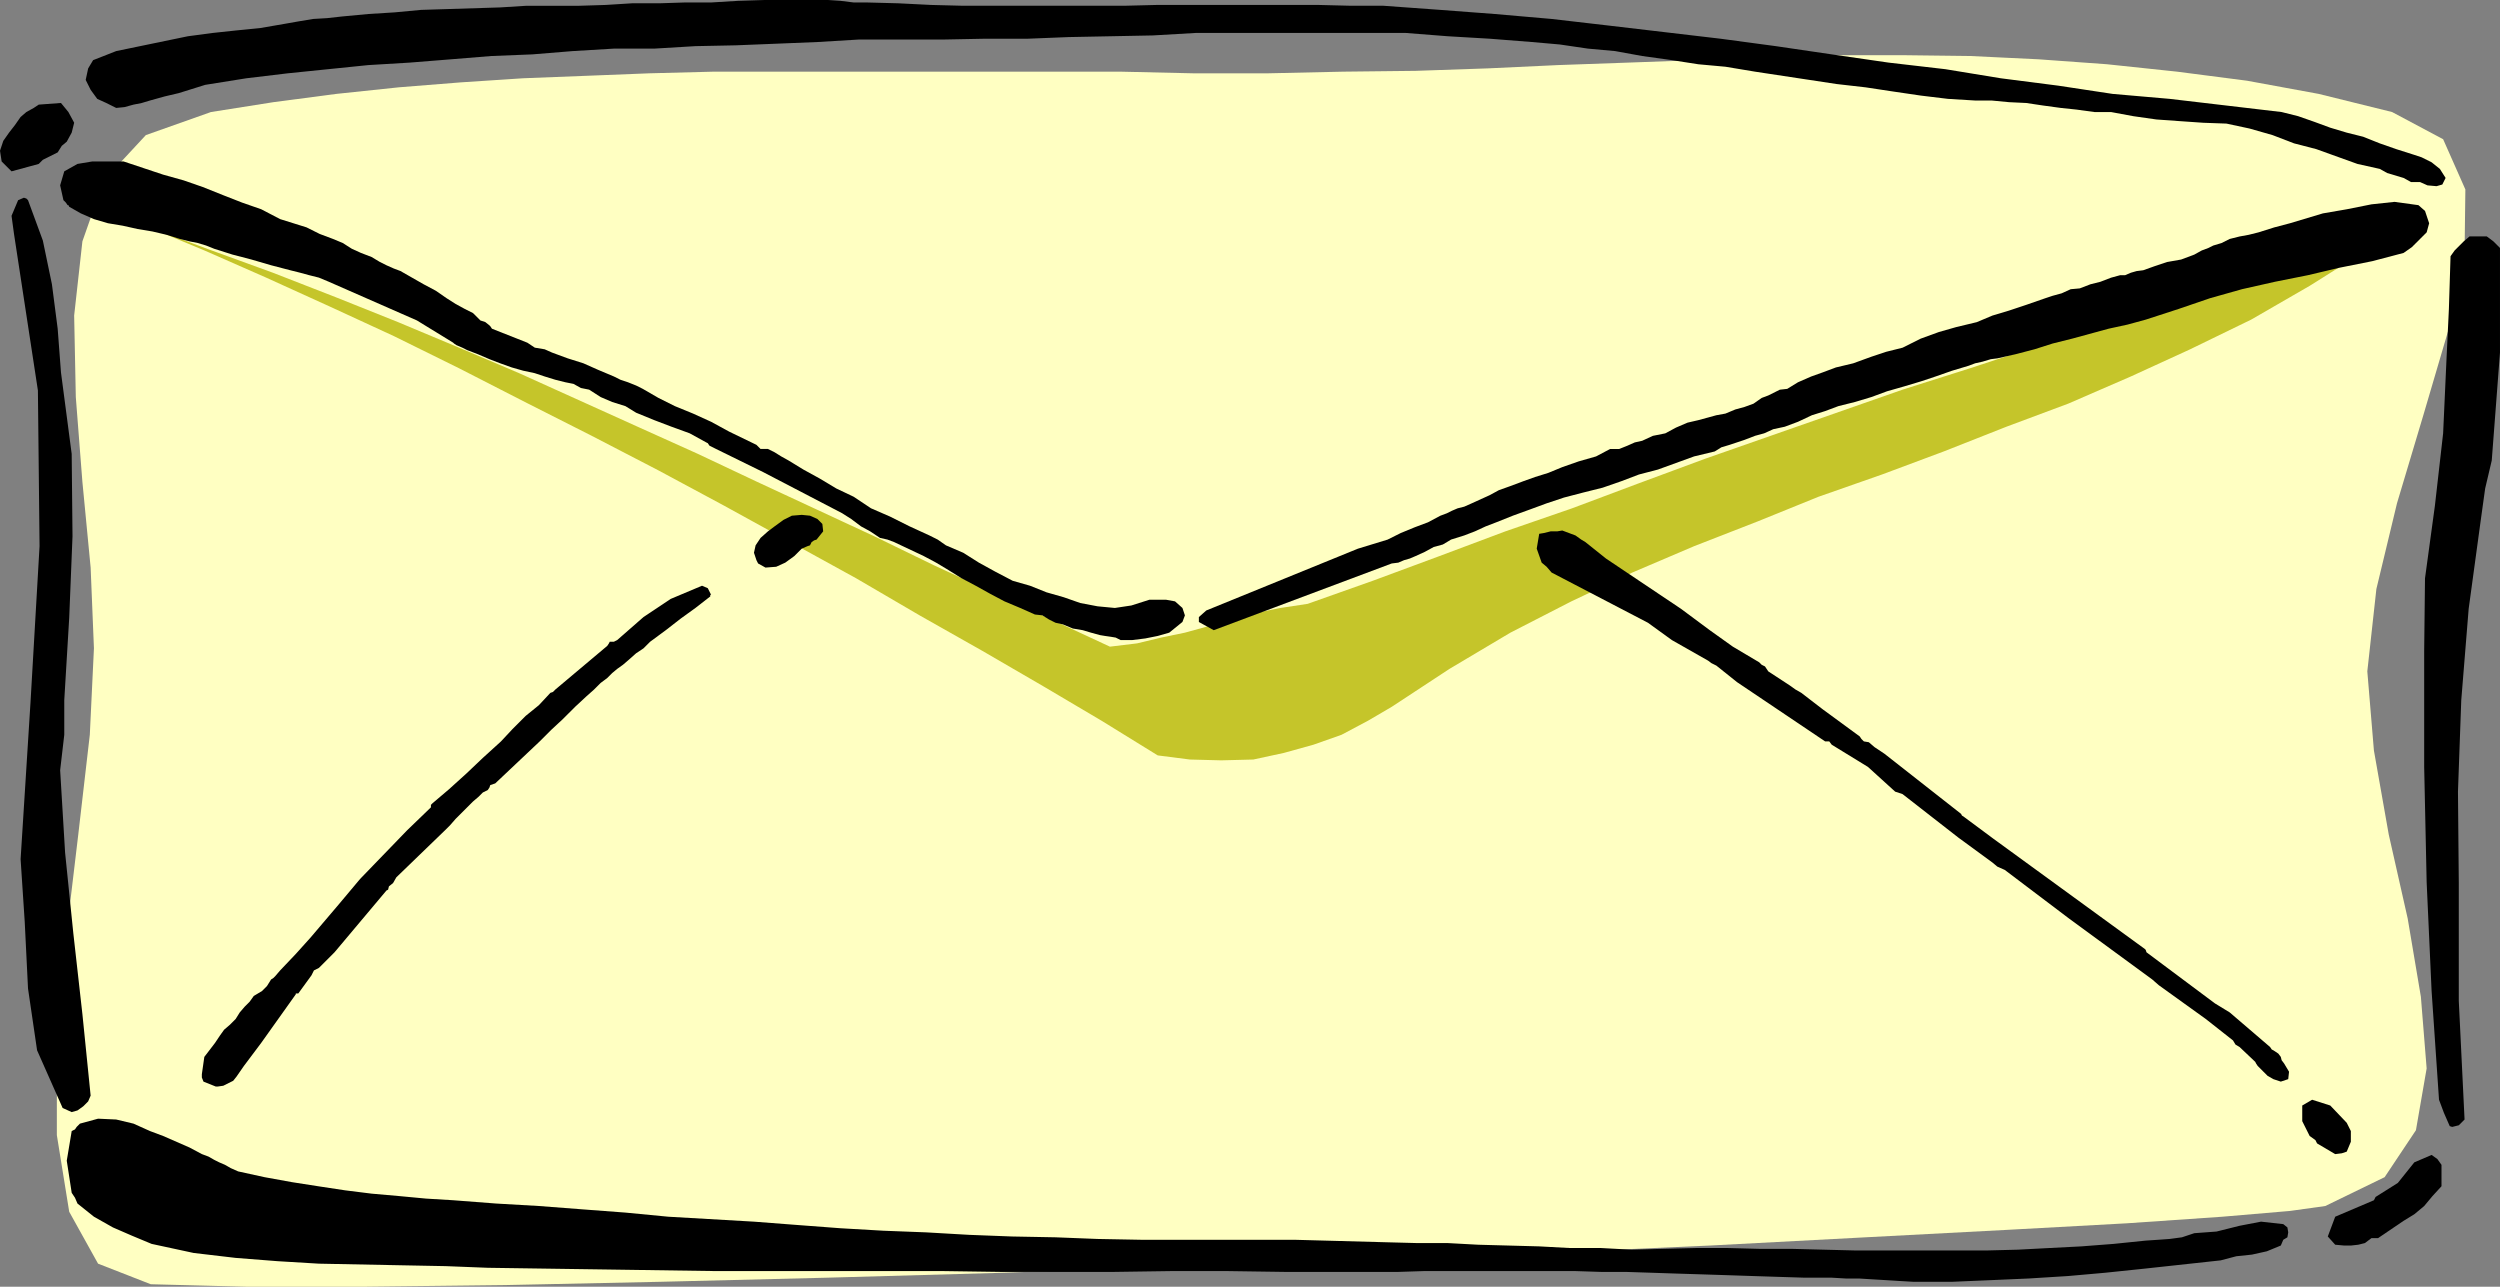
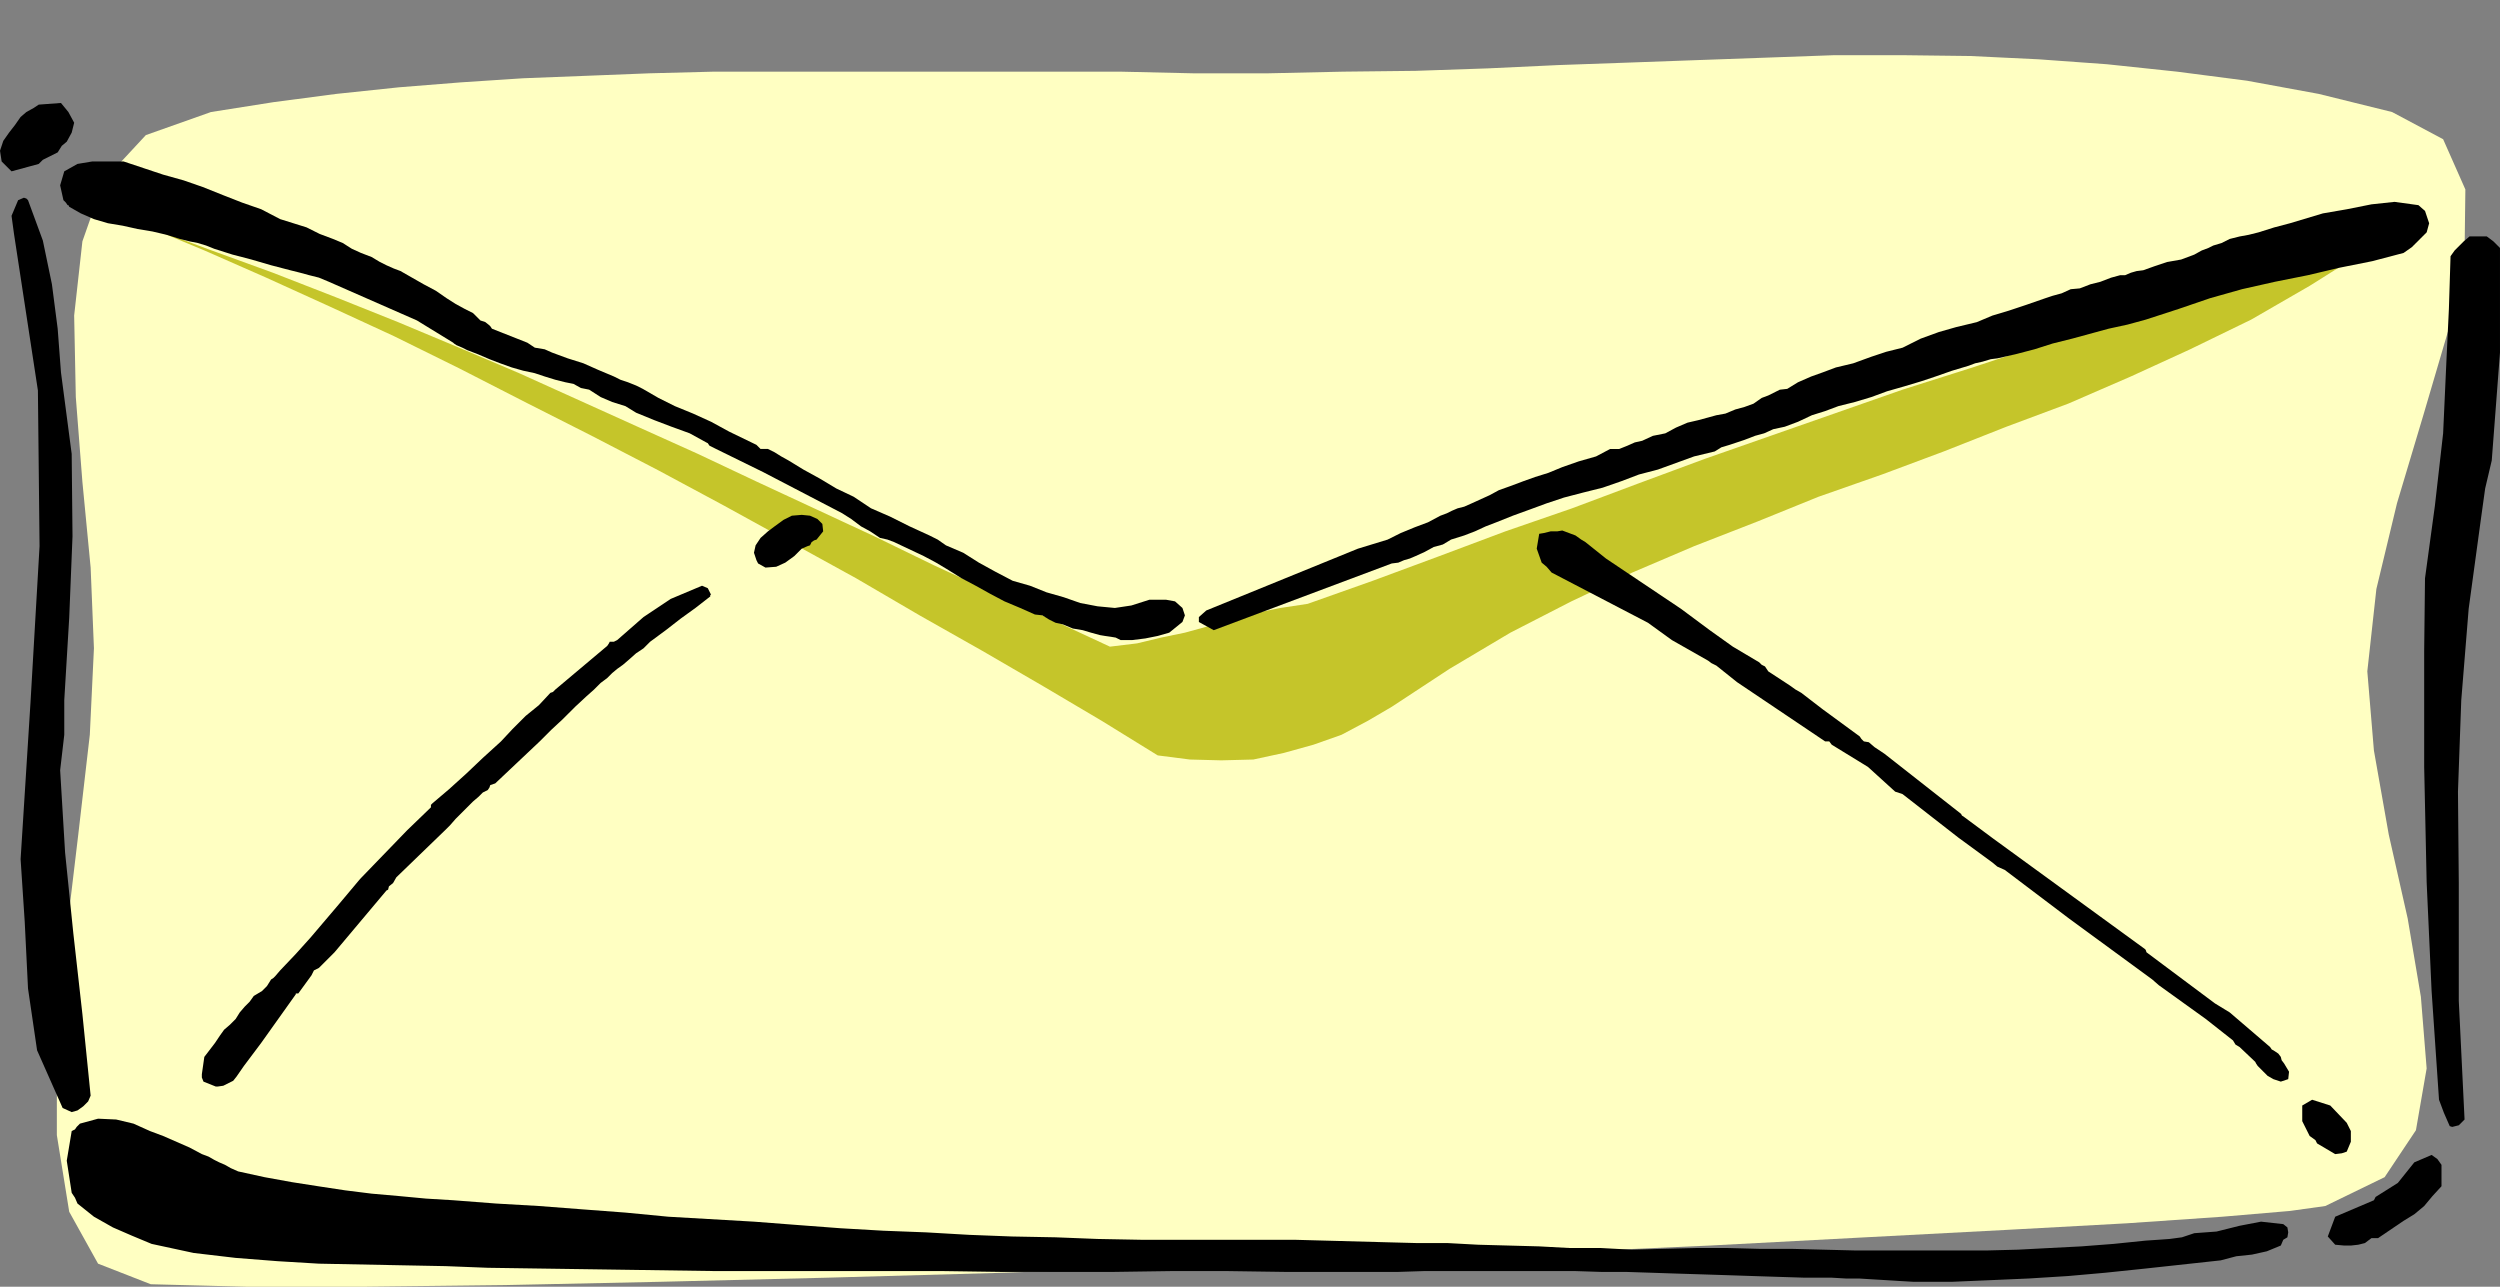
<svg xmlns="http://www.w3.org/2000/svg" xmlns:ns1="http://sodipodi.sourceforge.net/DTD/sodipodi-0.dtd" xmlns:ns2="http://www.inkscape.org/namespaces/inkscape" version="1.0" width="129.724mm" height="66.768mm" id="svg14" ns1:docname="Envelope 4.wmf">
  <rect width="100%" height="100%" fill="#808080" stroke="none" />
  <ns1:namedview id="namedview14" pagecolor="#ffffff" bordercolor="#000000" borderopacity="0.25" ns2:showpageshadow="2" ns2:pageopacity="0.0" ns2:pagecheckerboard="0" ns2:deskcolor="#d1d1d1" ns2:document-units="mm" />
  <defs id="defs1">
    <pattern id="WMFhbasepattern" patternUnits="userSpaceOnUse" width="6" height="6" x="0" y="0" />
  </defs>
  <path style="fill:#ffffc2;fill-opacity:1;fill-rule:evenodd;stroke:none" d="M 41.37,21.972 53.651,20.033 65.933,18.418 78.214,17.125 90.334,16.156 l 12.282,-0.808 12.443,-0.485 12.282,-0.485 12.605,-0.323 h 12.766 12.766 13.251 13.251 13.736 14.059 l 14.221,0.323 h 14.706 l 14.706,-0.323 14.221,-0.162 14.221,-0.485 13.736,-0.646 13.736,-0.485 13.413,-0.485 13.574,-0.485 13.413,-0.485 h 13.413 l 13.251,0.162 13.413,0.646 13.413,0.969 13.736,1.454 13.736,1.777 14.059,2.585 14.382,3.554 10.019,5.331 4.363,9.855 -0.162,12.763 -3.232,15.025 -4.848,16.479 -5.171,17.287 -4.04,16.802 -1.778,16.156 1.293,15.51 2.909,16.479 3.717,16.479 2.586,15.348 1.131,14.056 -2.101,12.117 -6.141,9.209 -11.635,5.655 -6.949,0.969 -13.251,1.131 -18.746,1.292 -23.594,1.292 -27.634,1.454 -30.542,1.616 -32.966,1.454 -34.582,1.292 -35.39,1.292 -35.39,1.292 -34.582,0.969 -32.805,0.808 -30.542,0.646 -27.472,0.323 H 48.318 l -18.746,-0.485 -10.342,-4.039 -5.656,-10.178 -2.424,-15.025 v -18.418 l 1.778,-20.195 2.424,-20.356 2.262,-19.549 0.808,-16.964 L 17.776,111.313 16.16,94.511 14.867,77.871 14.544,61.877 16.16,47.336 20.362,35.381 28.603,26.495 Z" id="path1" />
  <path style="fill:#c5c52a;fill-opacity:1;fill-rule:evenodd;stroke:none" d="m 28.442,44.267 12.605,4.685 12.443,4.524 12.443,4.847 12.12,4.847 11.958,5.008 11.797,5.008 11.797,5.331 11.797,5.331 11.474,5.17 11.635,5.493 11.474,5.331 11.474,5.331 11.635,5.655 11.474,5.331 11.635,5.331 11.474,5.331 5.333,-0.646 4.686,-1.131 4.686,-0.969 4.686,-1.292 4.525,-1.292 4.686,-1.292 4.848,-0.969 5.333,-0.808 12.766,-4.524 13.09,-4.847 12.928,-4.847 13.09,-4.524 12.928,-4.847 13.09,-4.847 12.928,-4.524 12.928,-4.524 12.928,-4.524 13.251,-4.201 12.766,-4.201 13.09,-4.201 13.09,-4.039 12.928,-3.716 13.09,-3.554 12.928,-3.554 -11.312,7.109 -11.474,6.624 -11.958,5.816 -11.635,5.331 -12.282,5.331 -12.12,4.524 -12.282,4.847 -12.12,4.524 -12.443,4.362 -11.958,4.847 -12.443,4.847 -12.12,5.17 -11.958,5.655 -11.958,6.139 -11.958,7.109 -11.312,7.432 -4.686,2.746 -5.171,2.746 -5.494,1.939 -5.818,1.616 -5.979,1.292 -6.302,0.162 -6.141,-0.162 -6.302,-0.808 -10.989,-6.785 -11.474,-6.785 -11.958,-6.947 -12.282,-6.947 -12.443,-7.27 -12.928,-7.109 -12.928,-7.109 -12.928,-6.947 -13.09,-6.785 -13.09,-6.624 L 90.011,72.216 77.245,65.916 64.64,60.1 52.197,54.445 40.077,49.114 Z" id="path2" />
  <path style="fill:#000000;fill-opacity:1;fill-rule:evenodd;stroke:none" d="m 375.235,251.384 h 7.595 l 7.595,-0.323 7.434,-0.323 7.757,-0.485 7.272,-0.646 7.757,-0.808 7.434,-0.808 7.434,-0.808 3.07,-0.808 3.07,-0.323 2.909,-0.646 2.747,-1.131 0.485,-1.131 0.808,-0.485 0.162,-0.969 -0.162,-0.969 -0.808,-0.646 -4.363,-0.485 -4.202,0.808 -4.525,1.131 -4.363,0.323 -2.424,0.808 -2.424,0.323 -2.262,0.162 -2.424,0.162 -6.302,0.646 -6.302,0.485 -6.302,0.323 -6.141,0.323 -6.302,0.162 h -6.464 -6.302 -6.302 -6.302 l -6.464,-0.162 -6.302,-0.162 h -6.302 l -6.141,-0.162 h -6.302 l -6.464,0.162 -6.141,0.162 -5.979,-0.323 h -6.141 l -5.979,-0.323 -5.979,-0.162 -5.979,-0.162 -5.979,-0.323 h -5.979 l -6.141,-0.162 -5.979,-0.162 -5.979,-0.162 -5.979,-0.162 h -5.979 -6.302 -5.818 -5.979 -5.979 l -8.565,-0.162 -8.242,-0.323 -8.565,-0.162 -8.403,-0.323 -8.403,-0.485 -8.403,-0.323 -8.403,-0.485 -8.565,-0.646 -8.403,-0.646 -8.403,-0.485 -8.403,-0.485 -8.403,-0.808 -8.565,-0.646 -8.403,-0.646 -8.403,-0.485 -8.403,-0.646 -5.333,-0.323 -5.171,-0.485 -5.494,-0.485 -5.171,-0.646 -5.333,-0.808 -5.171,-0.808 -5.333,-0.969 -5.171,-1.131 -1.454,-0.646 -1.131,-0.646 -1.131,-0.485 -0.97,-0.485 -1.131,-0.646 -1.293,-0.485 -2.424,-1.292 -2.586,-1.131 -2.586,-1.131 -2.586,-0.969 -3.232,-1.454 -3.394,-0.808 -3.555,-0.162 -3.555,0.969 -0.646,0.646 -0.323,0.485 -0.323,0.162 -0.323,0.162 -0.97,5.816 0.97,6.301 0.646,0.969 0.485,1.131 3.232,2.585 3.717,2.1 3.717,1.616 3.878,1.616 8.242,1.777 8.242,0.969 8.242,0.646 8.08,0.485 8.242,0.162 8.242,0.162 8.403,0.162 8.242,0.323 11.15,0.162 11.312,0.162 11.15,0.162 11.15,0.162 h 11.15 11.15 11.15 11.15 l 11.15,0.162 h 11.15 11.15 l 11.15,-0.162 h 11.15 l 11.15,0.162 h 11.15 11.15 l 5.01,-0.162 h 4.848 5.01 4.848 5.171 4.686 5.171 l 5.01,0.162 h 4.848 l 5.01,0.162 4.848,0.162 5.171,0.162 5.01,0.162 4.848,0.162 5.01,0.162 5.171,0.162 h 2.747 2.586 l 2.747,0.162 h 2.586 l 2.586,0.162 2.747,0.162 2.586,0.162 z" id="path3" />
  <path style="fill:#000000;fill-opacity:1;fill-rule:evenodd;stroke:none" d="m 459.751,244.275 h 1.293 l 1.454,-0.162 1.293,-0.323 1.293,-0.969 h 1.293 l 5.01,-3.393 2.101,-1.292 1.939,-1.616 1.616,-1.939 1.778,-1.939 v -4.2 l -0.808,-1.131 -1.131,-0.808 -3.394,1.454 -3.232,4.039 -4.363,2.746 -0.162,0.323 -0.162,0.323 -7.595,3.231 -1.454,3.877 1.454,1.616 z" id="path4" />
  <path style="fill:#000000;fill-opacity:1;fill-rule:evenodd;stroke:none" d="m 457.974,226.342 1.293,-0.162 0.97,-0.323 0.808,-1.939 v -2.1 l -0.485,-0.969 -0.323,-0.646 -3.232,-3.393 -3.555,-1.131 -1.939,1.131 v 3.07 l 1.454,2.908 1.131,0.808 0.162,0.323 0.162,0.323 z" id="path5" />
  <path style="fill:#000000;fill-opacity:1;fill-rule:evenodd;stroke:none" d="m 480.921,221.011 1.293,-0.323 1.131,-1.131 -1.131,-23.264 v -23.103 l -0.162,-17.933 0.646,-17.933 1.454,-17.933 2.424,-17.771 0.808,-5.816 1.293,-5.493 1.616,-21.164 V 48.629 l -1.293,-1.292 -1.293,-0.969 h -3.394 l -1.131,0.969 -0.808,0.808 -0.97,0.969 -0.808,1.131 -0.323,10.34 -0.485,10.178 -0.646,14.217 -1.616,14.217 -1.939,14.217 -0.162,14.217 v 22.78 l 0.485,22.618 0.97,21.326 1.454,21.326 0.97,2.585 1.131,2.585 z" id="path6" />
  <path style="fill:#000000;fill-opacity:1;fill-rule:evenodd;stroke:none" d="m 14.059,218.103 1.131,-0.323 1.131,-0.808 0.97,-0.969 0.485,-1.131 -1.616,-15.994 -1.778,-15.833 -1.616,-15.833 -0.97,-16.156 0.808,-6.947 v -6.785 l 0.97,-16.156 0.646,-15.994 -0.162,-16.156 -2.101,-15.994 -0.646,-8.563 L 10.181,55.737 8.403,47.175 5.494,39.259 5.171,38.935 4.686,38.774 3.555,39.259 2.262,42.328 2.747,45.882 7.434,76.578 l 0.323,30.534 -1.778,30.696 -1.939,30.696 0.808,12.278 0.646,13.086 1.778,12.117 5.01,11.309 z" id="path7" />
  <path style="fill:#000000;fill-opacity:1;fill-rule:evenodd;stroke:none" d="m 42.662,213.095 1.131,-0.162 0.97,-0.485 0.97,-0.485 0.646,-0.808 1.454,-2.1 3.394,-4.524 6.787,-9.532 v -0.162 h 0.485 l 2.586,-3.554 0.485,-0.969 0.97,-0.485 3.07,-3.07 10.181,-12.117 0.323,-0.162 0.162,-0.646 0.808,-0.646 0.646,-1.131 9.696,-9.37 0.808,-0.808 1.131,-1.292 1.131,-1.131 1.131,-1.131 1.131,-1.131 1.131,-0.969 0.808,-0.808 0.97,-0.485 0.323,-0.485 0.162,-0.485 0.485,-0.162 0.485,-0.162 8.726,-8.239 2.262,-2.262 2.262,-2.1 2.424,-2.423 2.262,-2.1 1.454,-1.292 1.293,-1.292 1.293,-0.969 0.97,-0.969 0.97,-0.808 1.131,-0.808 1.131,-0.969 1.454,-1.292 1.454,-0.969 1.293,-1.292 3.07,-2.262 2.909,-2.262 2.909,-2.1 2.909,-2.262 v -0.323 h 0.162 l -0.646,-1.292 -1.131,-0.485 -6.141,2.585 -5.333,3.554 -5.171,4.524 -0.646,0.323 h -0.808 l -0.162,0.323 -0.323,0.485 -10.181,8.563 -0.485,0.485 -0.485,0.162 -2.262,2.423 -2.586,2.1 -2.586,2.585 -2.262,2.423 -3.555,3.231 -3.232,3.07 -3.394,3.07 -3.232,2.746 -0.323,0.323 v 0.485 l -4.686,4.524 -4.686,4.847 -4.525,4.685 -4.202,5.008 -2.747,3.231 -2.747,3.231 -2.909,3.231 -3.07,3.231 -0.97,1.131 -0.323,0.323 -0.485,0.323 -0.808,1.292 -0.97,0.969 -1.616,0.969 -0.808,1.131 -0.97,0.969 -0.97,1.131 -0.808,1.292 -1.131,1.131 -1.131,0.969 -0.808,1.131 -0.97,1.454 -2.101,2.746 -0.485,3.393 v 0.646 l 0.323,0.808 2.424,0.969 h 0.162 z" id="path8" />
  <path style="fill:#000000;fill-opacity:1;fill-rule:evenodd;stroke:none" d="m 447.308,212.125 1.454,-0.485 0.162,-1.454 -0.97,-1.616 -0.485,-0.646 -0.162,-0.646 -0.485,-0.646 -0.97,-0.646 -0.323,-0.162 -0.323,-0.485 -7.918,-6.785 -2.909,-1.777 -13.413,-10.017 -0.162,-0.485 -0.162,-0.162 -29.734,-21.649 -5.656,-4.2 -0.485,-0.323 -0.162,-0.323 -15.029,-11.794 -1.939,-1.292 -1.131,-0.969 -0.97,-0.162 -0.485,-0.485 -0.323,-0.485 -7.272,-5.331 -4.202,-3.231 -1.131,-0.646 -1.131,-0.808 -4.202,-2.746 -0.323,-0.485 -0.323,-0.485 -0.646,-0.323 -0.485,-0.485 -5.171,-3.07 -4.525,-3.231 -5.656,-4.2 -14.706,-9.855 -4.04,-3.231 -0.808,-0.485 -1.131,-0.808 -1.293,-0.485 -1.293,-0.485 -0.97,0.162 h -1.293 l -1.293,0.323 -0.97,0.162 -0.485,2.908 0.97,2.746 0.97,0.808 0.97,1.131 18.907,9.855 4.686,3.393 7.11,4.039 0.646,0.485 0.97,0.485 4.04,3.231 17.291,11.632 h 0.808 l 0.485,0.646 7.11,4.362 5.333,4.847 1.454,0.485 10.989,8.563 6.626,4.847 0.97,0.808 1.454,0.646 12.605,9.532 16.322,11.955 1.293,1.131 9.211,6.624 5.333,4.201 0.485,0.808 0.808,0.485 3.07,2.908 0.162,0.323 0.323,0.485 0.97,0.969 0.97,0.969 1.131,0.646 z" id="path9" />
  <path style="fill:#000000;fill-opacity:1;fill-rule:evenodd;stroke:none" d="m 219.776,125.53 h 2.262 l 2.586,-0.323 2.424,-0.485 2.262,-0.646 2.586,-2.1 0.485,-1.292 -0.485,-1.454 -1.454,-1.292 -1.778,-0.323 h -1.616 -1.616 l -3.555,1.131 -3.232,0.485 -3.394,-0.323 -3.394,-0.646 -3.232,-1.131 -3.394,-0.969 -3.232,-1.292 -3.394,-0.969 -3.394,-1.777 -3.232,-1.777 -3.07,-1.939 -3.394,-1.454 -1.616,-1.131 -1.616,-0.808 -3.878,-1.777 -3.878,-1.939 -3.717,-1.616 -3.394,-2.262 -3.394,-1.616 -3.232,-1.939 -3.232,-1.777 -2.909,-1.777 -1.454,-0.808 -1.293,-0.808 -1.293,-0.646 h -1.454 l -0.485,-0.485 -0.323,-0.323 -5.333,-2.585 -1.778,-0.969 -1.778,-0.969 -3.555,-1.616 -3.555,-1.454 -3.232,-1.616 -3.07,-1.777 -1.293,-0.646 -1.616,-0.646 -1.454,-0.485 -1.293,-0.646 -3.07,-1.292 -2.909,-1.292 -3.07,-0.969 -3.07,-1.131 -1.454,-0.646 -1.939,-0.323 -1.454,-0.969 -6.949,-2.746 -0.323,-0.485 L 95.99,63.815 95.182,63.169 94.213,62.846 92.758,61.392 91.142,60.584 89.365,59.615 87.587,58.484 85.486,57.03 83.062,55.737 80.8,54.445 78.538,53.153 77.245,52.668 75.79,52.022 74.498,51.375 72.882,50.406 70.781,49.598 69.003,48.79 67.226,47.66 65.286,46.852 62.701,45.882 60.115,44.59 57.53,43.782 54.944,42.974 51.227,41.036 47.51,39.743 43.794,38.289 39.754,36.674 36.037,35.381 31.997,34.25 28.118,32.958 24.24,31.665 H 21.17 18.099 l -2.909,0.485 -2.586,1.454 -0.808,2.746 0.646,2.908 0.485,0.485 0.323,0.485 h 0.162 l 0.162,0.323 2.262,1.292 2.586,1.131 2.747,0.808 2.909,0.485 2.909,0.646 2.909,0.485 2.747,0.646 2.586,0.808 1.939,0.485 1.616,0.323 1.616,0.485 1.616,0.646 3.555,1.131 3.717,0.969 3.878,1.131 3.717,0.969 1.939,0.485 1.778,0.485 1.939,0.485 1.939,0.808 17.291,7.593 7.11,4.362 0.162,0.162 0.485,0.323 1.131,0.485 0.97,0.485 2.101,0.808 2.262,0.969 2.101,0.808 2.262,0.808 2.262,0.646 2.262,0.485 1.939,0.646 2.101,0.646 1.939,0.485 1.616,0.323 1.454,0.808 1.616,0.323 2.262,1.454 2.262,0.969 2.586,0.808 2.101,1.292 3.555,1.454 3.394,1.292 3.555,1.292 3.232,1.777 0.323,0.162 0.323,0.485 1.293,0.646 9.211,4.524 15.514,8.078 1.778,1.131 1.939,1.454 1.778,0.969 1.939,1.292 1.454,0.323 1.293,0.485 5.818,2.746 2.424,1.292 2.424,1.454 2.586,1.616 2.747,1.454 2.909,1.616 2.747,1.454 3.07,1.292 2.909,1.292 1.454,0.162 1.293,0.808 1.293,0.646 1.454,0.323 1.939,0.808 1.939,0.323 1.616,0.485 1.778,0.485 0.97,0.162 1.131,0.162 0.97,0.162 z" id="path10" />
  <path style="fill:#000000;fill-opacity:1;fill-rule:evenodd;stroke:none" d="m 238.037,123.592 34.906,-13.086 1.293,-0.162 1.131,-0.485 1.131,-0.323 1.131,-0.485 1.778,-0.808 1.778,-0.969 1.778,-0.485 1.616,-0.969 2.586,-0.808 2.101,-0.808 2.101,-0.969 2.101,-0.808 3.232,-1.292 3.555,-1.292 3.07,-1.131 3.394,-1.131 3.717,-0.969 3.878,-0.969 3.717,-1.292 3.394,-1.292 3.717,-0.969 3.555,-1.292 3.555,-1.292 4.04,-0.969 1.293,-0.808 1.616,-0.485 1.454,-0.485 1.454,-0.485 2.101,-0.808 1.778,-0.485 1.778,-0.808 2.262,-0.485 2.586,-0.969 2.747,-1.292 2.586,-0.808 2.586,-0.969 3.232,-0.808 3.232,-0.969 3.07,-1.131 3.394,-0.969 3.232,-0.969 2.909,-0.969 3.232,-1.131 3.232,-0.969 1.293,-0.485 1.454,-0.323 1.616,-0.485 1.293,-0.162 3.555,-0.808 3.717,-0.969 3.555,-1.131 3.878,-0.969 3.555,-0.969 3.555,-0.969 3.717,-0.808 3.555,-0.969 6.464,-2.1 6.141,-2.1 6.302,-1.777 6.464,-1.454 6.464,-1.292 6.141,-1.454 6.464,-1.292 6.141,-1.616 1.616,-1.131 1.616,-1.616 1.293,-1.292 0.485,-1.777 -0.808,-2.423 -1.293,-1.131 -4.686,-0.646 -4.525,0.485 -4.848,0.969 -4.686,0.808 -3.232,0.969 -3.232,0.969 -3.07,0.808 -3.07,0.969 -1.939,0.485 -1.778,0.323 -1.939,0.485 -1.616,0.808 -1.616,0.485 -0.97,0.485 -1.293,0.485 -1.454,0.808 -2.586,0.969 -2.747,0.485 -2.424,0.808 -2.262,0.808 -1.293,0.162 -1.131,0.323 -1.131,0.485 h -0.97 l -1.778,0.485 -2.101,0.808 -1.939,0.485 -2.101,0.808 -1.778,0.162 -1.778,0.808 -1.778,0.485 -1.454,0.485 -3.717,1.292 -3.394,1.131 -3.232,0.969 -3.07,1.292 -4.04,0.969 -3.394,0.969 -3.555,1.292 -3.555,1.777 -3.232,0.808 -2.909,0.969 -3.555,1.292 -3.394,0.808 -2.586,0.969 -2.262,0.808 -2.586,1.131 -2.101,1.292 -1.454,0.162 -1.293,0.646 -0.97,0.485 -1.293,0.485 -1.616,1.131 -1.778,0.646 -1.778,0.485 -1.939,0.808 -1.778,0.323 -1.778,0.485 -1.778,0.485 -2.101,0.485 -2.262,0.969 -2.101,1.131 -2.424,0.485 -2.101,0.969 -1.454,0.323 -1.454,0.646 -1.616,0.646 h -1.778 l -2.747,1.454 -3.394,0.969 -3.232,1.131 -2.747,1.131 -2.586,0.808 -2.262,0.808 -2.586,0.969 -2.262,0.808 -1.778,0.969 -1.778,0.808 -1.778,0.808 -1.454,0.646 -1.293,0.323 -1.131,0.485 -0.97,0.485 -1.293,0.485 -2.424,1.292 -2.586,0.969 -2.747,1.131 -2.586,1.292 -5.818,1.777 -29.734,12.117 -1.454,1.292 v 0.485 0.485 z" id="path11" />
  <path style="fill:#000000;fill-opacity:1;fill-rule:evenodd;stroke:none" d="m 150.126,111.313 2.101,-0.162 1.778,-0.808 1.778,-1.292 1.454,-1.454 1.131,-0.485 0.485,-0.162 0.323,-0.646 0.485,-0.323 0.485,-0.162 1.293,-1.616 -0.162,-1.454 -0.97,-0.969 -1.454,-0.646 -1.616,-0.162 -1.939,0.162 -1.616,0.808 -1.778,1.292 -1.293,0.969 -1.454,1.292 -0.97,1.454 -0.323,1.454 0.485,1.454 0.323,0.646 z" id="path12" />
-   <path style="fill:#000000;fill-opacity:1;fill-rule:evenodd;stroke:none" d="m 477.851,36.512 1.131,-0.323 0.646,-1.292 -1.131,-1.777 -1.616,-1.292 -1.939,-0.969 -1.454,-0.485 -3.555,-1.131 -3.232,-1.131 -3.232,-1.292 -3.232,-0.808 -3.232,-0.969 -3.07,-1.131 -3.232,-1.131 -3.232,-0.808 L 436.481,20.679 425.492,19.387 414.342,18.418 403.676,16.802 392.364,15.348 381.537,13.571 370.387,12.278 359.236,10.663 348.248,9.047 337.42,7.593 326.432,6.301 315.443,5.008 304.292,3.716 293.142,2.746 282.476,1.939 271.326,1.131 h -6.302 l -6.464,-0.162 h -6.302 -6.302 -6.464 -6.302 -6.302 l -6.464,0.162 h -6.302 -6.302 -6.302 -6.302 -6.302 l -6.302,-0.162 -6.464,-0.323 -6.141,-0.162 h -2.586 L 164.832,0.162 162.408,0 h -2.424 -2.586 -2.424 -2.586 -2.424 l -5.171,0.162 -5.333,0.323 h -5.171 l -5.01,0.162 h -5.333 l -5.171,0.323 -5.171,0.162 h -5.171 -5.171 l -5.171,0.323 -5.171,0.162 -5.171,0.162 -5.171,0.162 -5.171,0.485 -5.171,0.323 -5.171,0.485 -2.909,0.323 -2.747,0.162 -2.909,0.485 -2.747,0.485 -4.686,0.808 -4.848,0.485 -4.525,0.485 -4.848,0.646 -4.686,0.969 -4.686,0.969 -4.686,0.969 -4.525,1.777 -0.97,1.616 -0.485,2.262 0.97,1.939 1.293,1.777 1.778,0.808 1.939,0.969 1.616,-0.162 1.778,-0.485 1.616,-0.323 1.616,-0.485 2.909,-0.808 2.747,-0.646 2.586,-0.808 2.586,-0.808 8.08,-1.292 8.08,-0.969 7.918,-0.808 7.918,-0.808 8.08,-0.485 8.08,-0.646 7.918,-0.646 8.08,-0.323 7.918,-0.646 8.08,-0.485 h 7.918 l 8.08,-0.485 7.918,-0.162 8.08,-0.323 7.918,-0.323 8.08,-0.485 h 8.242 8.242 l 8.242,-0.162 h 8.403 l 8.08,-0.323 8.242,-0.162 8.242,-0.162 8.403,-0.485 h 8.242 8.242 8.08 8.242 8.403 l 8.242,0.646 8.242,0.485 8.242,0.646 5.494,0.485 5.494,0.808 5.333,0.485 5.333,0.969 5.818,0.808 5.171,0.808 5.333,0.485 5.818,0.969 5.333,0.808 5.333,0.808 5.333,0.808 5.656,0.646 5.333,0.808 5.494,0.808 5.333,0.646 5.333,0.323 h 3.232 l 3.394,0.323 3.394,0.162 3.232,0.485 3.555,0.485 3.07,0.323 3.555,0.485 h 3.232 l 4.363,0.808 4.525,0.646 4.525,0.323 4.686,0.323 4.525,0.162 4.525,0.969 4.525,1.292 4.202,1.616 4.363,1.131 4.04,1.454 4.04,1.454 4.363,0.969 1.454,0.808 1.616,0.485 1.616,0.485 1.454,0.808 h 1.778 l 1.454,0.646 z" id="path13" />
  <path style="fill:#000000;fill-opacity:1;fill-rule:evenodd;stroke:none" d="m 2.262,33.604 5.333,-1.454 0.808,-0.808 2.909,-1.454 0.808,-1.292 0.97,-0.808 0.97,-1.777 0.485,-1.939 L 13.413,21.972 11.958,20.195 7.595,20.518 6.626,21.164 5.171,21.972 4.04,22.941 2.909,24.557 1.778,26.011 0.646,27.626 0,29.565 0.323,31.665 1.293,32.635 Z" id="path14" />
</svg>